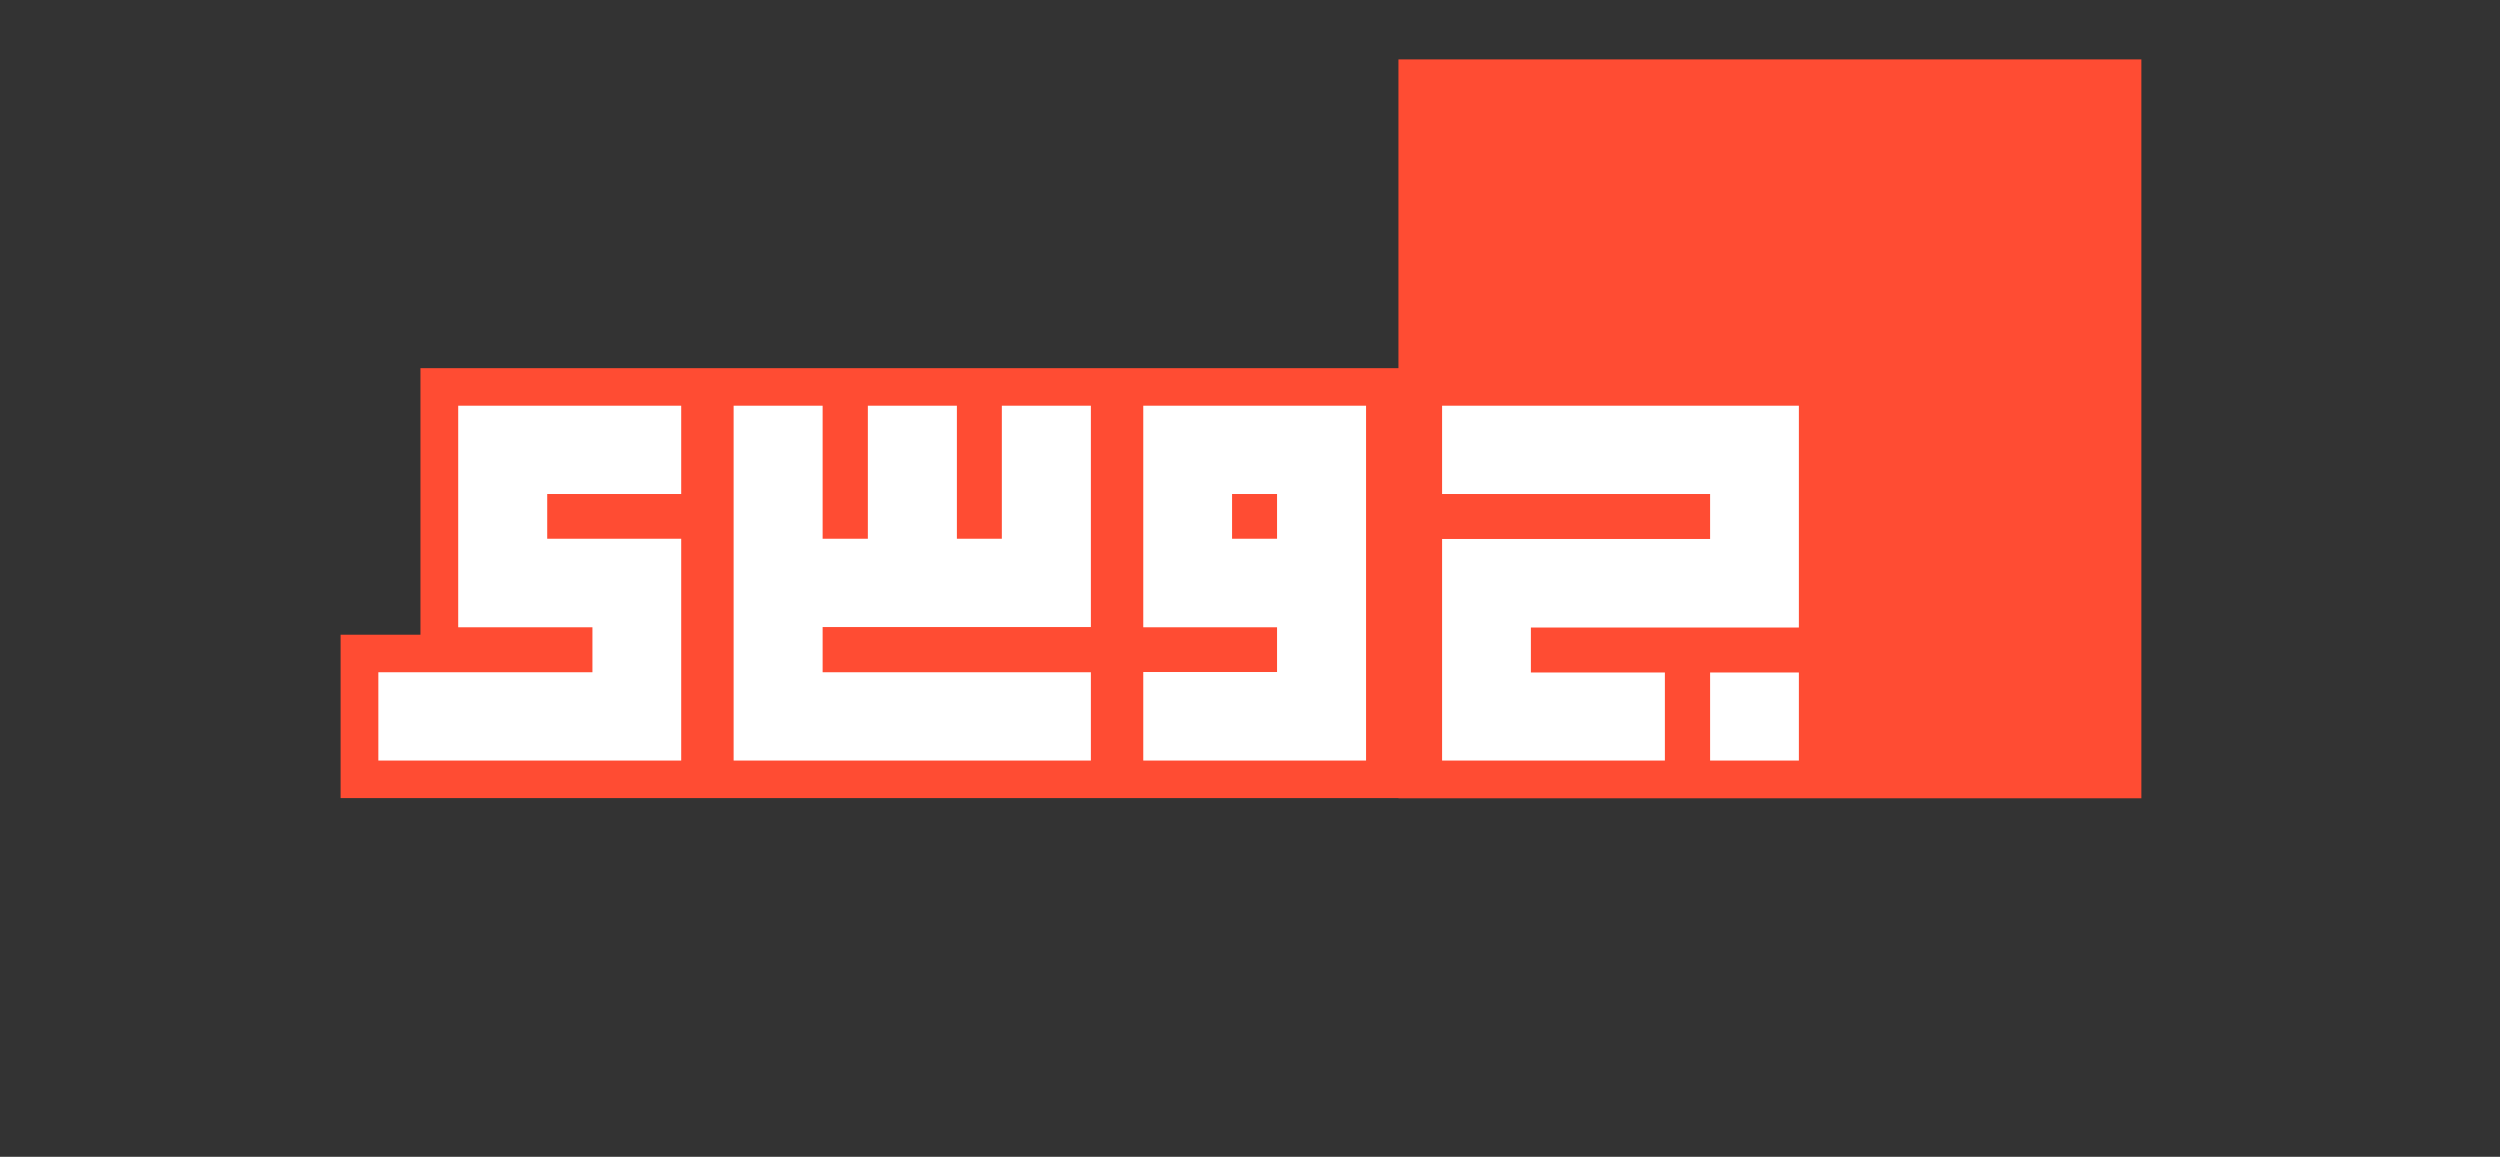
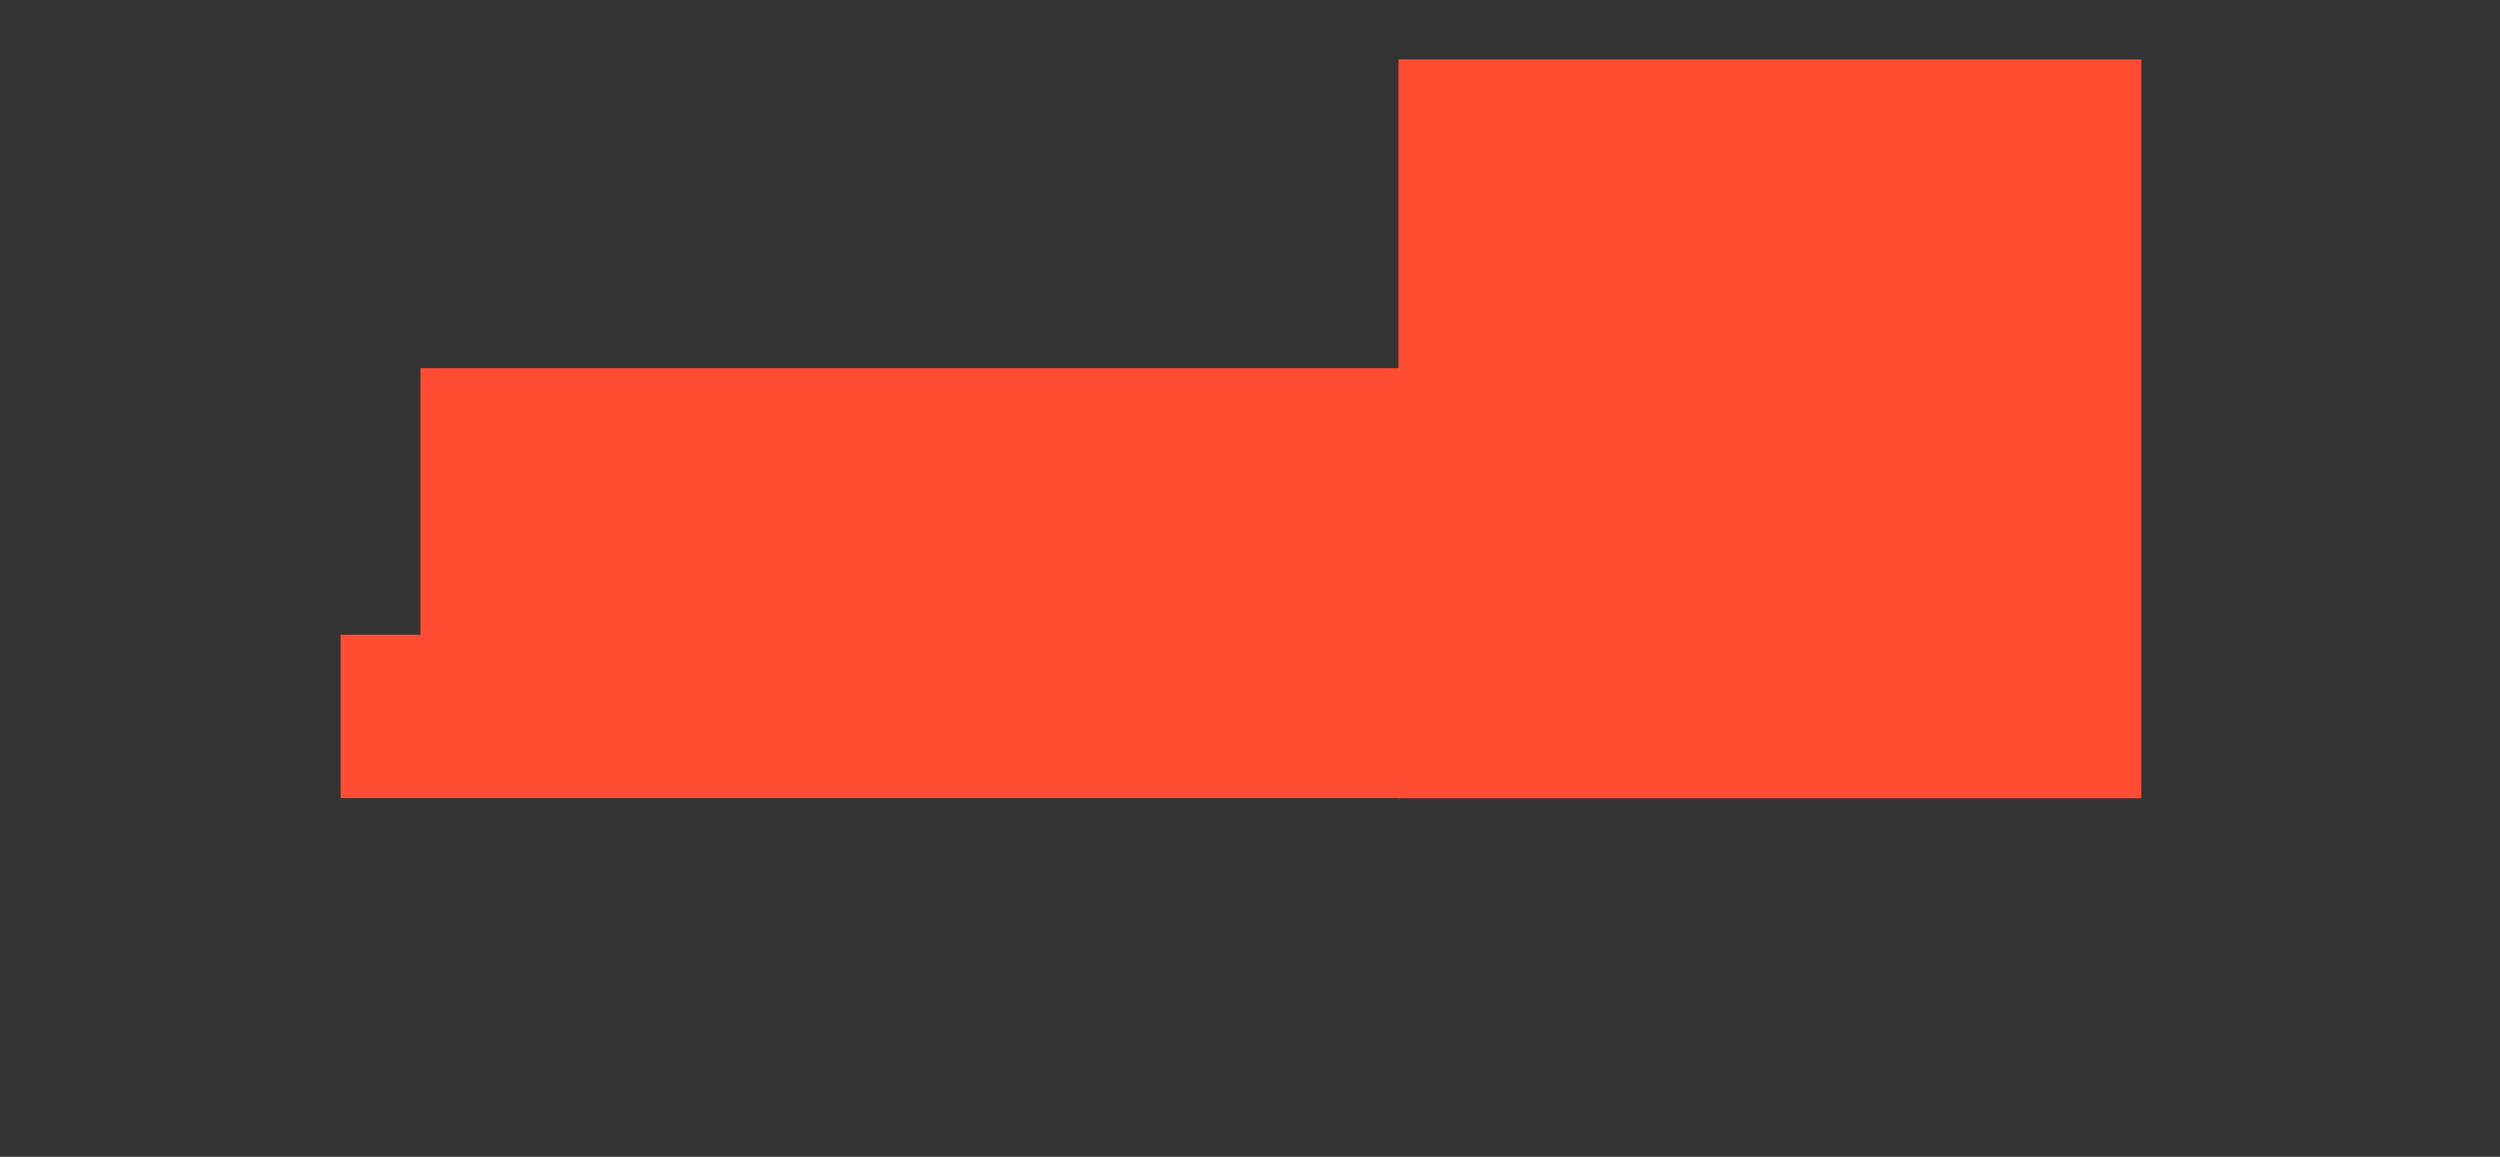
<svg xmlns="http://www.w3.org/2000/svg" xmlns:ns1="http://www.serif.com/" width="100%" height="100%" viewBox="0 0 1945 900" version="1.1" xml:space="preserve" style="fill-rule:evenodd;clip-rule:evenodd;stroke-linejoin:round;stroke-miterlimit:2;">
  <rect x="0" y="0" width="1945" height="900" fill="#333333" stroke="none" />
  <g transform="matrix(1,0,0,1,-5146.61,-73.218)">
    <g id="Banner-Light-Alt" ns1:id="Banner Light Alt" transform="matrix(2.503,0,0,2.337,2688.63,-6967.48)">
-       <rect x="982.171" y="3012.67" width="777.192" height="385.104" style="fill:none;" />
      <g transform="matrix(0.092,0,0,0.098,3789.59,3562.34)">
        <g transform="matrix(1,0,0,1,0,-173.949)">
          <path d="M-25792.4,-2723.45L-29366.4,-2723.45L-29366.4,-3278.42L-29096.6,-3278.42L-29096.6,-4183.87L-25792.4,-4183.87L-25792.4,-5232.77L-23282.4,-5232.77L-23282.4,-2722.76L-25792.4,-2722.76L-25792.4,-2723.45Z" style="fill:rgb(255,76,51);" />
        </g>
        <g transform="matrix(1,0,0,1,-5425.85,515.609)">
-           <path d="M-21405.7,-3540.51L-22612.7,-3540.51L-22612.7,-4745.92L-22312,-4745.92L-22312,-4293.99L-22159.2,-4293.99L-22159.2,-4745.92L-21858.4,-4745.92L-21858.4,-4293.99L-21706.5,-4293.99L-21706.5,-4745.92L-21405.7,-4745.92L-21405.7,-3994.03L-22312,-3994.03L-22312,-3840.47L-21405.7,-3840.47L-21405.7,-3540.51ZM-22789.8,-4445.96L-23242.5,-4445.96L-23242.5,-4293.99L-22789.8,-4293.99L-22789.8,-3540.51L-23813,-3540.51L-23813,-3840.47L-23089.7,-3840.47L-23089.7,-3993.24L-23543.2,-3993.24L-23543.2,-4745.92L-22789.8,-4745.92L-22789.8,-4445.96ZM-21228.7,-4745.92L-20476,-4745.92L-20476,-3540.51L-21228.7,-3540.51L-21228.7,-3841.27L-20776.7,-3841.27L-20776.7,-3993.24L-21228.7,-3993.24L-21228.7,-4745.92ZM-20776.7,-4293.99L-20776.7,-4445.96L-20928.7,-4445.96L-20928.7,-4293.99L-20776.7,-4293.99ZM-20219.1,-4745.92L-19013.7,-4745.92L-19013.7,-3992.44L-19919.1,-3992.44L-19919.1,-3839.68L-19466.4,-3839.68L-19466.4,-3540.51L-20219.1,-3540.51L-20219.1,-4293.2L-19313.6,-4293.2L-19313.6,-4445.96L-20219.1,-4445.96L-20219.1,-4745.92ZM-19313.6,-3540.51L-19313.6,-3839.68L-19013.7,-3839.68L-19013.7,-3540.51L-19313.6,-3540.51Z" style="fill:white;" />
-         </g>
+           </g>
      </g>
    </g>
  </g>
</svg>